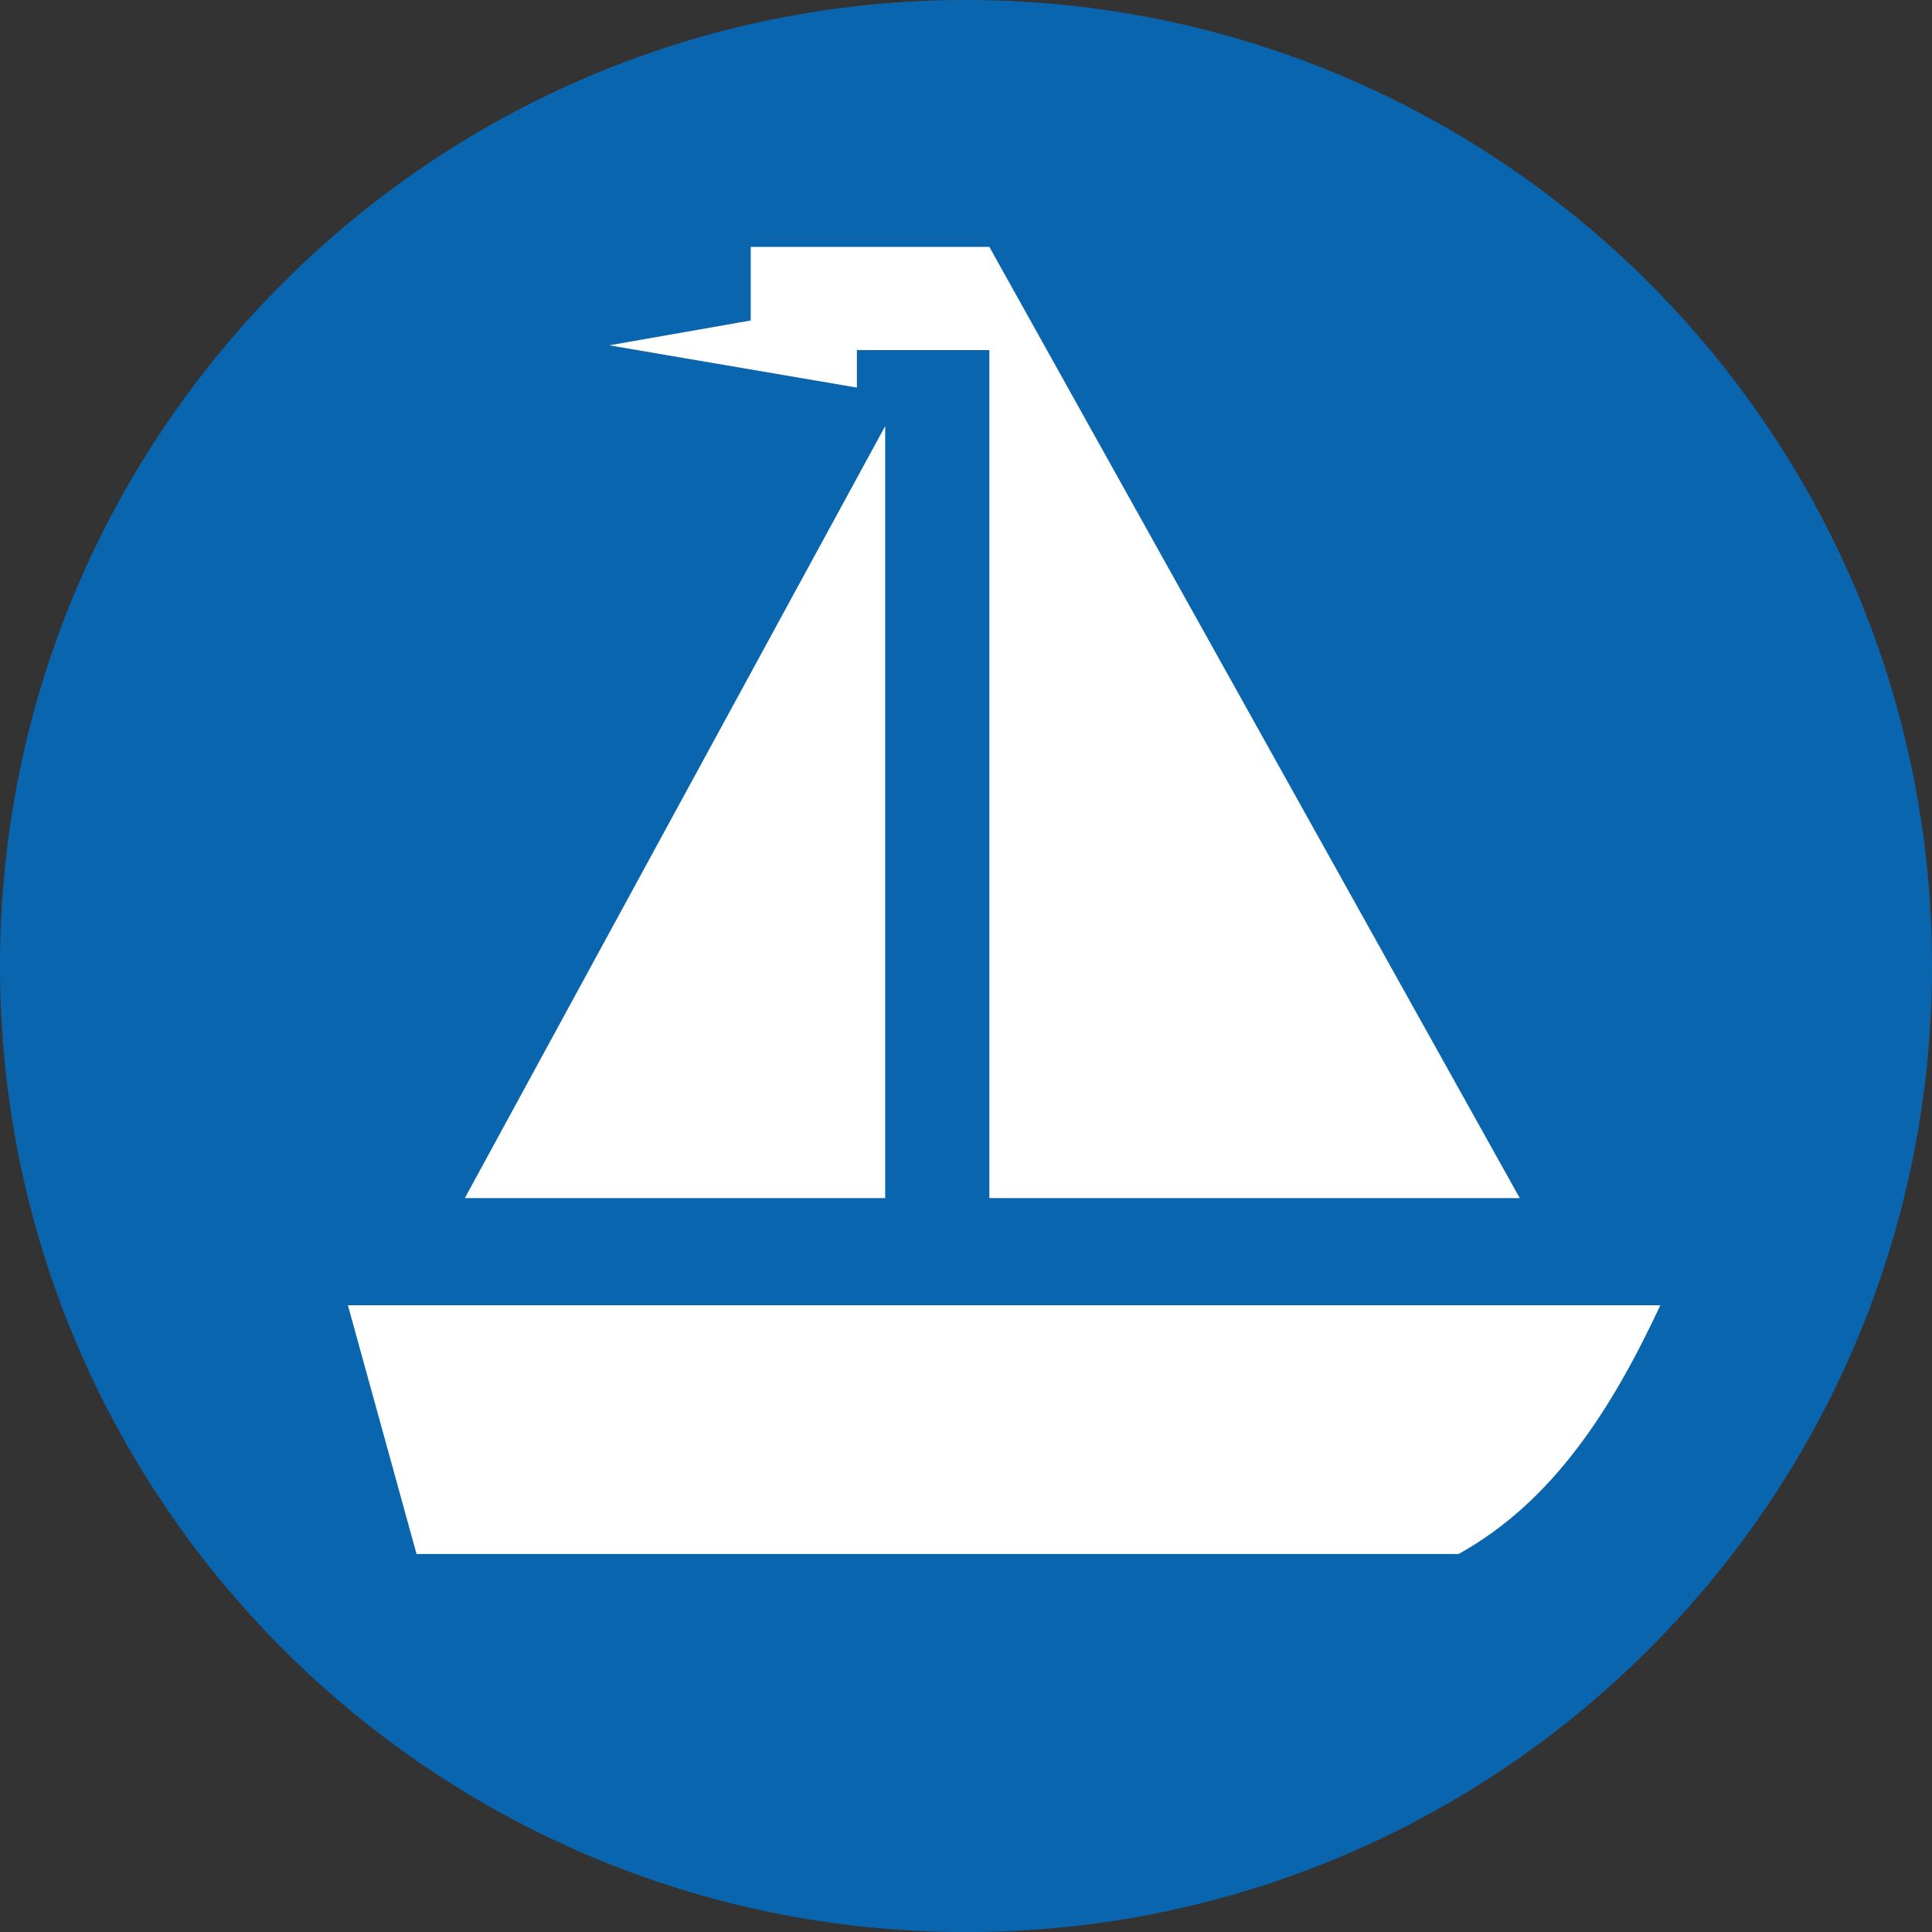
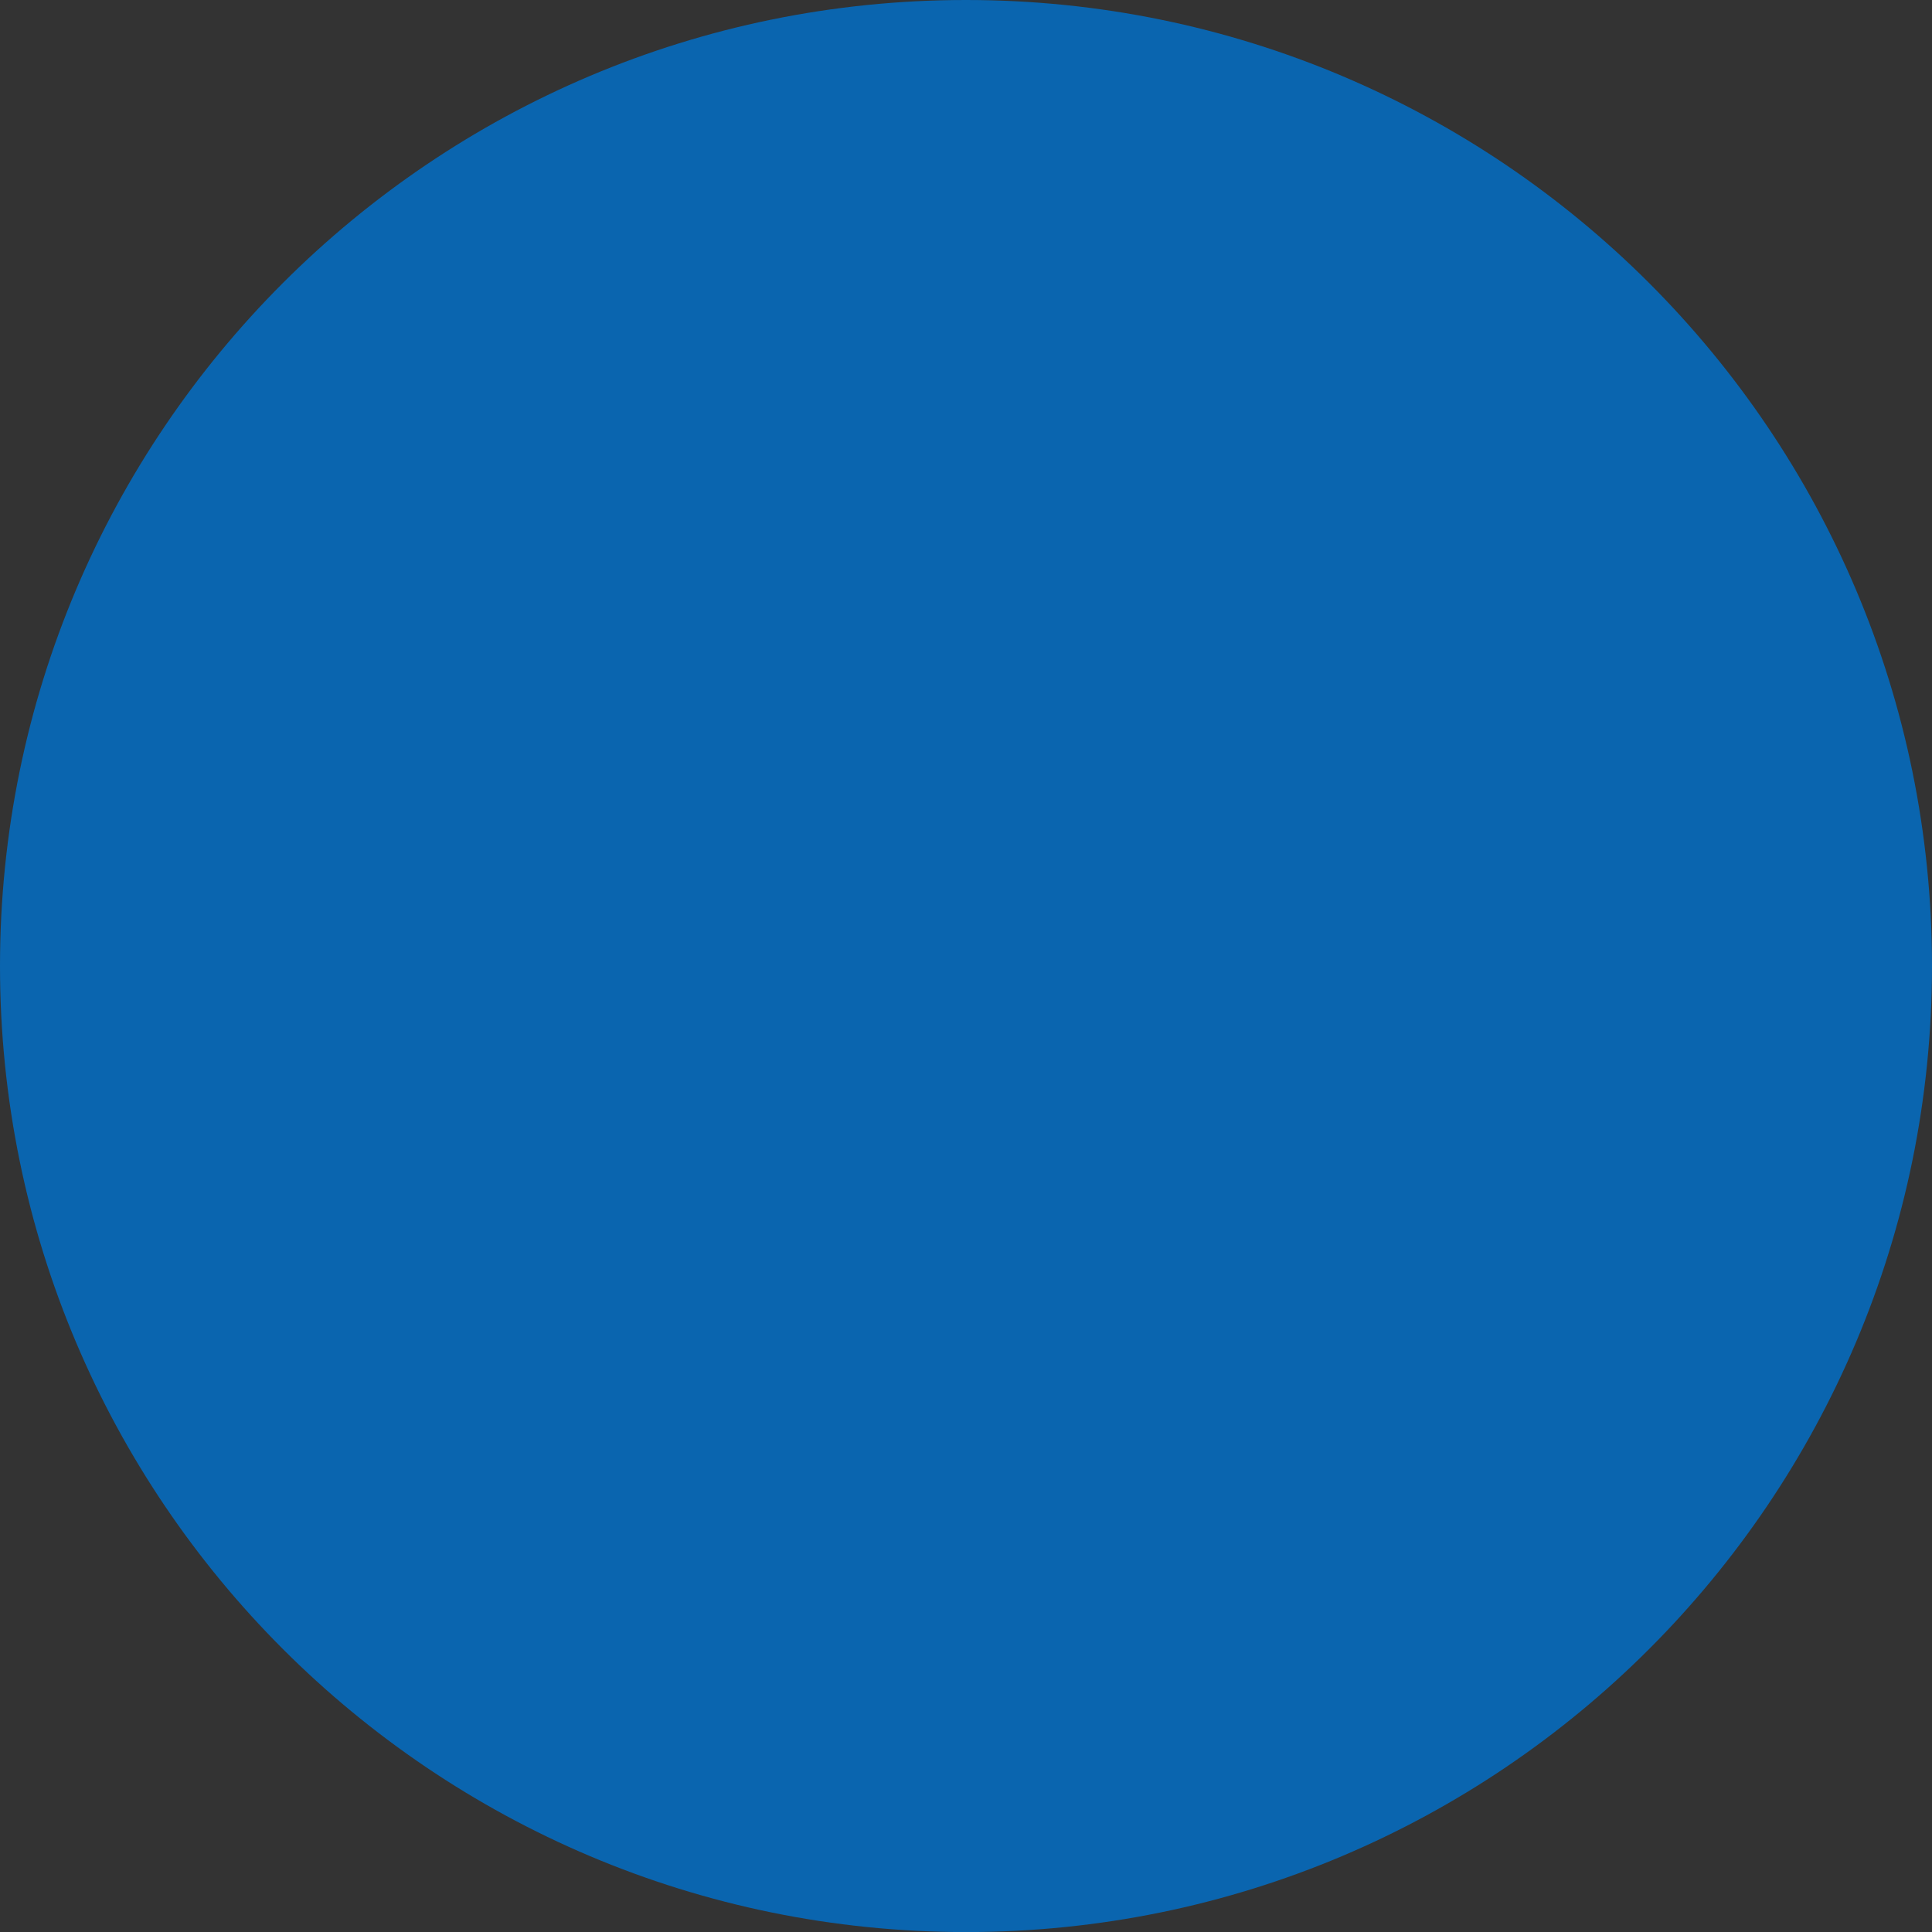
<svg xmlns="http://www.w3.org/2000/svg" version="1.1" id="Layer_1" x="0px" y="0px" width="28.483px" height="28.483px" viewBox="0 0 28.483 28.483" enable-background="new 0 0 28.483 28.483" xml:space="preserve">
  <rect x="0" y="0" width="28.483" height="28.483" fill="#333333" stroke="none" />
  <path fill="#0A65AF" d="M28.483,14.242c0,7.865-6.376,14.242-14.242,14.242C6.376,28.483,0,22.107,0,14.242  C0,6.377,6.376,0,14.241,0C22.107,0,28.483,6.377,28.483,14.242" />
-   <path fill-rule="evenodd" clip-rule="evenodd" fill="#FFFFFF" d="M5.129,19.243h19.349c-0.716,1.532-1.582,2.894-2.974,3.667H6.141  L5.129,19.243z M11.068,4.725L8.982,5.091l3.651,0.623V5.161h1.953v12.502h7.819L14.586,3.64h-3.518V4.725z M13.049,17.663H6.853  l6.197-11.381V17.663z" />
</svg>